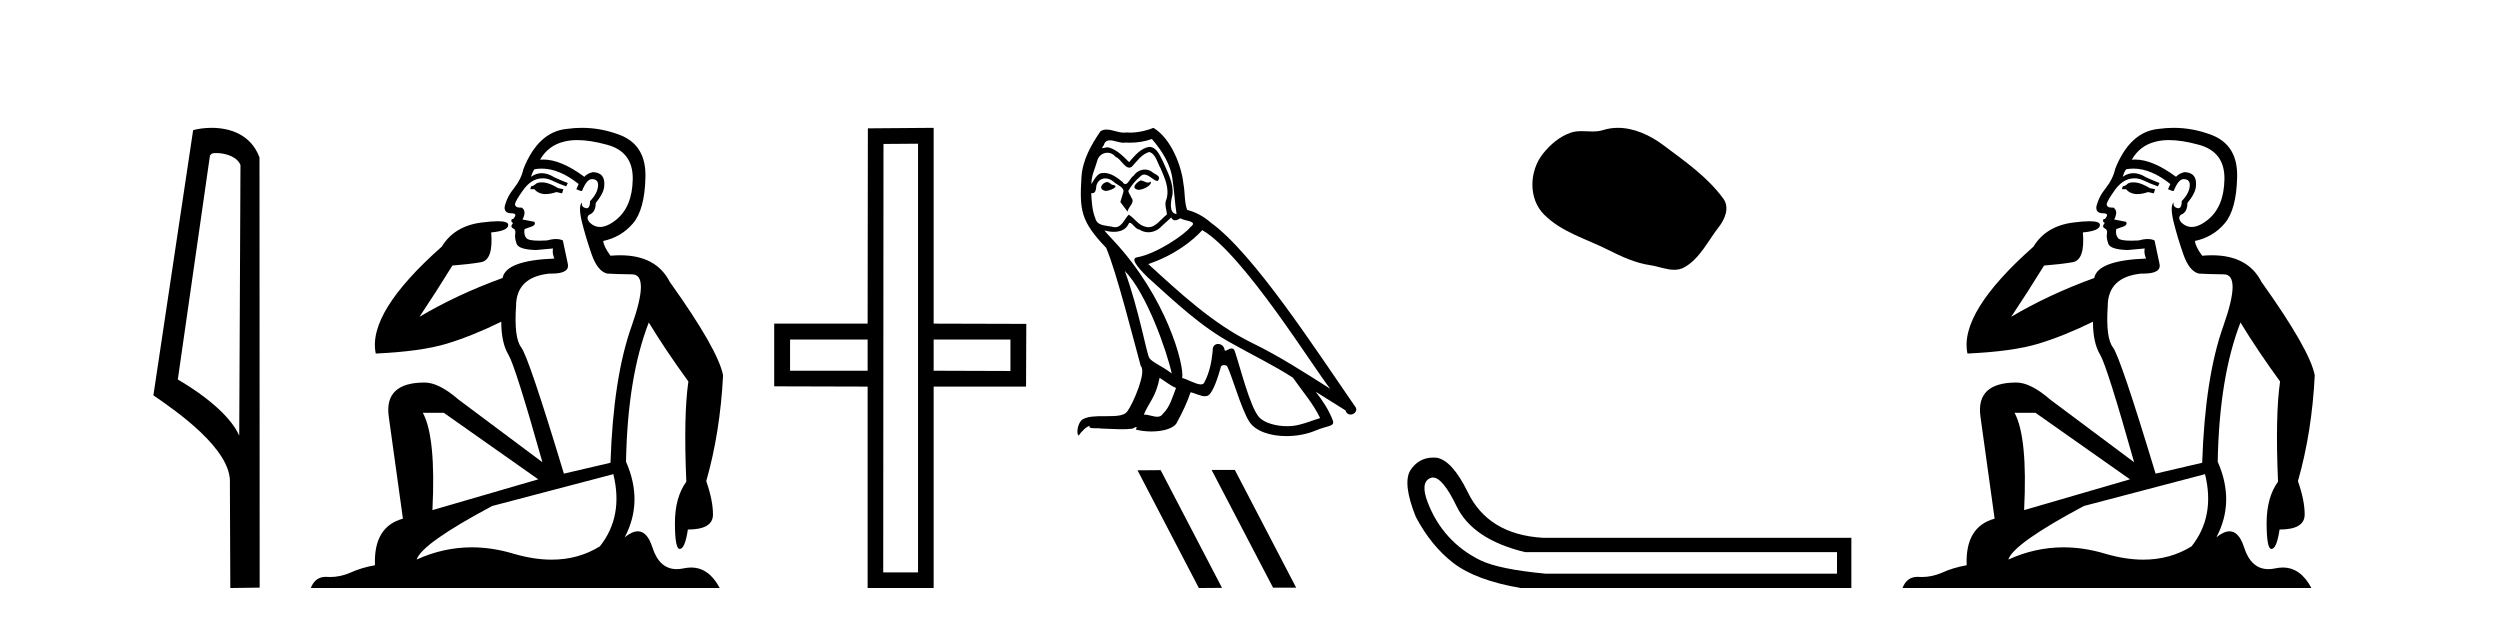
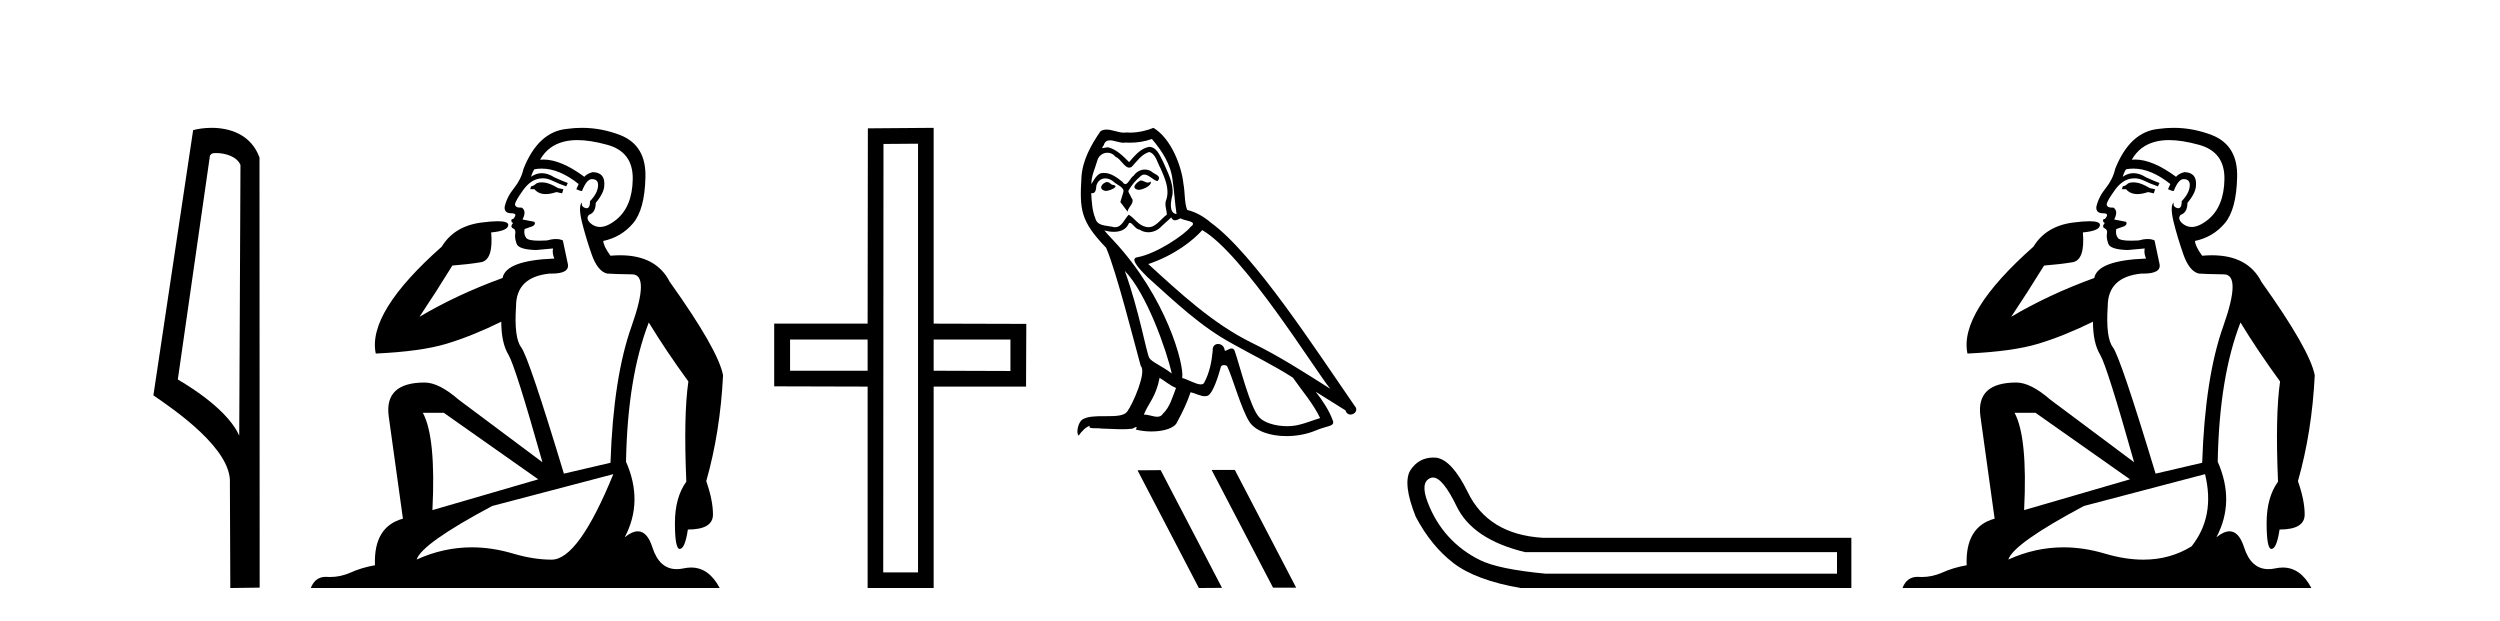
<svg xmlns="http://www.w3.org/2000/svg" width="165.0" height="41.0">
  <path d="M 14.259 10.1 C 14.884 10.1 15.648 10.34 15.871 10.89 L 15.789 28.751 L 15.789 28.751 C 15.473 28.034 14.531 26.699 11.736 25.046 L 13.858 10.263 C 13.958 10.157 13.955 10.1 14.259 10.1 ZM 15.789 28.751 L 15.789 28.751 C 15.789 28.751 15.789 28.751 15.789 28.751 L 15.789 28.751 L 15.789 28.751 ZM 13.962 8.437 C 13.484 8.437 13.053 8.505 12.747 8.588 L 10.124 26.094 C 11.512 27.044 15.325 29.648 15.173 31.91 L 15.201 38.809 L 17.138 38.783 L 17.127 10.393 C 16.551 8.837 15.12 8.437 13.962 8.437 Z" style="fill:#000000;stroke:none" />
-   <path d="M 35.746 12.036 Q 35.492 12.036 35.373 12.129 Q 35.236 12.266 35.048 12.3 L 34.997 12.488 L 35.27 12.488 Q 35.54 12.81 36.018 12.81 Q 36.327 12.81 36.722 12.676 L 37.098 12.761 L 37.183 12.488 L 36.842 12.419 Q 36.278 12.078 35.902 12.044 Q 35.819 12.036 35.746 12.036 ZM 38.105 9.246 Q 38.944 9.246 40.053 9.55 Q 41.795 10.011 41.761 11.839 Q 41.727 13.649 40.668 14.503 Q 40.074 14.98 39.597 14.98 Q 39.237 14.98 38.943 14.708 Q 38.652 14.401 38.874 14.179 Q 39.318 14.025 39.318 13.393 Q 39.882 12.71 39.882 12.232 Q 39.95 11.395 39.131 11.36 Q 38.755 11.446 38.567 11.668 Q 37.024 10.53 35.865 10.53 Q 35.754 10.53 35.646 10.541 L 35.646 10.541 Q 36.176 9.601 37.235 9.345 Q 37.626 9.246 38.105 9.246 ZM 35.752 11.128 Q 36.919 11.128 38.191 12.146 L 38.037 12.488 Q 38.276 12.607 38.413 12.607 Q 38.721 11.822 39.062 11.822 Q 39.506 11.822 39.472 12.266 Q 39.438 12.761 38.943 13.274 Q 38.943 13.743 38.715 13.743 Q 38.685 13.743 38.652 13.735 Q 38.345 13.649 38.413 13.359 L 38.413 13.359 Q 38.157 13.581 38.396 14.606 Q 38.652 15.648 39.045 16.775 Q 39.438 17.902 40.07 18.056 Q 40.565 18.09 41.727 18.107 Q 42.888 18.124 41.693 21.506 Q 40.48 24.888 40.292 30.542 L 37.217 31.26 Q 34.894 23.573 34.399 22.924 Q 33.921 22.292 34.058 20.225 Q 34.058 18.278 36.278 18.056 Q 36.342 18.058 36.403 18.058 Q 37.62 18.058 37.474 17.407 Q 37.337 16.741 37.149 15.87 Q 36.961 15.776 36.696 15.776 Q 36.432 15.776 36.09 15.87 Q 35.817 15.886 35.597 15.886 Q 34.884 15.886 34.741 15.716 Q 34.553 15.494 34.621 15.118 L 35.151 14.93 Q 35.373 14.811 35.27 14.64 L 34.485 14.486 Q 34.775 13.923 34.433 13.701 Q 34.384 13.704 34.34 13.704 Q 33.989 13.704 33.989 13.461 Q 34.058 13.205 34.485 12.607 Q 34.894 12.01 35.39 11.839 Q 35.603 11.768 35.817 11.768 Q 36.116 11.768 36.415 11.907 Q 36.91 12.146 37.371 12.3 L 37.474 12.078 Q 37.064 11.924 36.585 11.702 Q 36.153 11.429 35.757 11.429 Q 35.387 11.429 35.048 11.668 Q 35.151 11.326 35.27 11.173 Q 35.509 11.128 35.752 11.128 ZM 29.292 27.246 L 35.526 31.635 L 28.54 33.668 Q 28.78 28.851 27.908 27.246 ZM 40.48 31.294 Q 41.163 34.078 39.592 36.059 Q 38.174 36.937 36.409 36.937 Q 35.218 36.937 33.87 36.538 Q 32.48 36.124 31.141 36.124 Q 29.27 36.124 27.498 36.93 Q 27.84 35.871 32.486 33.395 L 40.48 31.294 ZM 38.405 8.437 Q 37.908 8.437 37.405 8.508 Q 35.526 8.696 34.553 11.138 Q 34.399 11.822 33.938 12.402 Q 33.46 12.983 33.306 13.649 Q 33.272 14.076 33.75 14.076 Q 34.211 14.076 33.87 14.452 Q 33.733 14.452 33.75 14.572 Q 33.767 14.708 33.87 14.708 Q 33.648 14.965 33.853 15.067 Q 34.058 15.152 34.006 15.426 Q 33.955 15.682 34.092 16.075 Q 34.211 16.468 35.373 16.502 L 36.5 16.399 L 36.5 16.399 Q 36.432 16.69 36.585 17.065 Q 33.391 17.185 33.169 18.347 Q 30.163 19.44 27.686 20.909 Q 28.728 19.354 29.856 17.527 Q 30.949 17.441 31.752 17.305 Q 32.571 17.151 32.418 15.34 Q 33.545 15.238 33.545 14.845 Q 33.545 14.601 32.852 14.601 Q 32.43 14.601 31.752 14.691 Q 29.975 14.93 29.155 16.28 Q 24.236 20.635 24.8 23.334 Q 27.789 23.197 29.48 22.685 Q 31.171 22.173 33.084 21.233 Q 33.084 22.634 33.562 23.42 Q 34.023 24.205 35.8 30.508 L 30.266 26.374 Q 28.967 25.247 28.028 25.247 Q 25.363 25.247 25.654 27.468 L 26.593 34.232 Q 24.646 34.761 24.748 37.306 Q 23.86 37.46 23.109 37.802 Q 22.46 38.082 21.798 38.082 Q 21.693 38.082 21.589 38.075 Q 21.541 38.072 21.496 38.072 Q 20.801 38.072 20.512 38.809 L 47.5 38.809 Q 46.788 37.457 45.614 37.457 Q 45.379 37.457 45.126 37.511 Q 44.883 37.563 44.665 37.563 Q 43.518 37.563 43.059 36.128 Q 42.72 35.067 42.097 35.067 Q 41.717 35.067 41.231 35.461 Q 42.478 33.104 41.317 30.474 Q 41.419 24.888 42.82 21.284 Q 43.93 23.112 45.433 25.179 Q 45.109 27.399 45.297 31.789 Q 44.545 32.831 44.545 34.522 Q 44.545 36.23 44.863 36.23 Q 44.866 36.23 44.87 36.23 Q 45.211 36.213 45.399 34.949 Q 47.056 34.949 47.056 33.958 Q 47.056 33.019 46.612 31.755 Q 47.534 28.527 47.722 24.769 Q 47.398 23.078 44.204 18.603 Q 43.311 16.848 40.932 16.848 Q 40.624 16.848 40.292 16.878 Q 39.848 16.28 39.814 15.904 Q 41.009 15.648 41.778 14.742 Q 42.547 13.837 42.598 11.719 Q 42.666 9.601 40.941 8.918 Q 39.695 8.437 38.405 8.437 Z" style="fill:#000000;stroke:none" />
+   <path d="M 35.746 12.036 Q 35.492 12.036 35.373 12.129 Q 35.236 12.266 35.048 12.3 L 34.997 12.488 L 35.27 12.488 Q 35.54 12.81 36.018 12.81 Q 36.327 12.81 36.722 12.676 L 37.098 12.761 L 37.183 12.488 L 36.842 12.419 Q 36.278 12.078 35.902 12.044 Q 35.819 12.036 35.746 12.036 ZM 38.105 9.246 Q 38.944 9.246 40.053 9.55 Q 41.795 10.011 41.761 11.839 Q 41.727 13.649 40.668 14.503 Q 40.074 14.98 39.597 14.98 Q 39.237 14.98 38.943 14.708 Q 38.652 14.401 38.874 14.179 Q 39.318 14.025 39.318 13.393 Q 39.882 12.71 39.882 12.232 Q 39.95 11.395 39.131 11.36 Q 38.755 11.446 38.567 11.668 Q 37.024 10.53 35.865 10.53 Q 35.754 10.53 35.646 10.541 L 35.646 10.541 Q 36.176 9.601 37.235 9.345 Q 37.626 9.246 38.105 9.246 ZM 35.752 11.128 Q 36.919 11.128 38.191 12.146 L 38.037 12.488 Q 38.276 12.607 38.413 12.607 Q 38.721 11.822 39.062 11.822 Q 39.506 11.822 39.472 12.266 Q 39.438 12.761 38.943 13.274 Q 38.943 13.743 38.715 13.743 Q 38.685 13.743 38.652 13.735 Q 38.345 13.649 38.413 13.359 L 38.413 13.359 Q 38.157 13.581 38.396 14.606 Q 38.652 15.648 39.045 16.775 Q 39.438 17.902 40.07 18.056 Q 40.565 18.09 41.727 18.107 Q 42.888 18.124 41.693 21.506 Q 40.48 24.888 40.292 30.542 L 37.217 31.26 Q 34.894 23.573 34.399 22.924 Q 33.921 22.292 34.058 20.225 Q 34.058 18.278 36.278 18.056 Q 36.342 18.058 36.403 18.058 Q 37.62 18.058 37.474 17.407 Q 37.337 16.741 37.149 15.87 Q 36.961 15.776 36.696 15.776 Q 36.432 15.776 36.09 15.87 Q 35.817 15.886 35.597 15.886 Q 34.884 15.886 34.741 15.716 Q 34.553 15.494 34.621 15.118 L 35.151 14.93 Q 35.373 14.811 35.27 14.64 L 34.485 14.486 Q 34.775 13.923 34.433 13.701 Q 34.384 13.704 34.34 13.704 Q 33.989 13.704 33.989 13.461 Q 34.058 13.205 34.485 12.607 Q 34.894 12.01 35.39 11.839 Q 35.603 11.768 35.817 11.768 Q 36.116 11.768 36.415 11.907 Q 36.91 12.146 37.371 12.3 L 37.474 12.078 Q 37.064 11.924 36.585 11.702 Q 36.153 11.429 35.757 11.429 Q 35.387 11.429 35.048 11.668 Q 35.151 11.326 35.27 11.173 Q 35.509 11.128 35.752 11.128 ZM 29.292 27.246 L 35.526 31.635 L 28.54 33.668 Q 28.78 28.851 27.908 27.246 ZM 40.48 31.294 Q 38.174 36.937 36.409 36.937 Q 35.218 36.937 33.87 36.538 Q 32.48 36.124 31.141 36.124 Q 29.27 36.124 27.498 36.93 Q 27.84 35.871 32.486 33.395 L 40.48 31.294 ZM 38.405 8.437 Q 37.908 8.437 37.405 8.508 Q 35.526 8.696 34.553 11.138 Q 34.399 11.822 33.938 12.402 Q 33.46 12.983 33.306 13.649 Q 33.272 14.076 33.75 14.076 Q 34.211 14.076 33.87 14.452 Q 33.733 14.452 33.75 14.572 Q 33.767 14.708 33.87 14.708 Q 33.648 14.965 33.853 15.067 Q 34.058 15.152 34.006 15.426 Q 33.955 15.682 34.092 16.075 Q 34.211 16.468 35.373 16.502 L 36.5 16.399 L 36.5 16.399 Q 36.432 16.69 36.585 17.065 Q 33.391 17.185 33.169 18.347 Q 30.163 19.44 27.686 20.909 Q 28.728 19.354 29.856 17.527 Q 30.949 17.441 31.752 17.305 Q 32.571 17.151 32.418 15.34 Q 33.545 15.238 33.545 14.845 Q 33.545 14.601 32.852 14.601 Q 32.43 14.601 31.752 14.691 Q 29.975 14.93 29.155 16.28 Q 24.236 20.635 24.8 23.334 Q 27.789 23.197 29.48 22.685 Q 31.171 22.173 33.084 21.233 Q 33.084 22.634 33.562 23.42 Q 34.023 24.205 35.8 30.508 L 30.266 26.374 Q 28.967 25.247 28.028 25.247 Q 25.363 25.247 25.654 27.468 L 26.593 34.232 Q 24.646 34.761 24.748 37.306 Q 23.86 37.46 23.109 37.802 Q 22.46 38.082 21.798 38.082 Q 21.693 38.082 21.589 38.075 Q 21.541 38.072 21.496 38.072 Q 20.801 38.072 20.512 38.809 L 47.5 38.809 Q 46.788 37.457 45.614 37.457 Q 45.379 37.457 45.126 37.511 Q 44.883 37.563 44.665 37.563 Q 43.518 37.563 43.059 36.128 Q 42.72 35.067 42.097 35.067 Q 41.717 35.067 41.231 35.461 Q 42.478 33.104 41.317 30.474 Q 41.419 24.888 42.82 21.284 Q 43.93 23.112 45.433 25.179 Q 45.109 27.399 45.297 31.789 Q 44.545 32.831 44.545 34.522 Q 44.545 36.23 44.863 36.23 Q 44.866 36.23 44.87 36.23 Q 45.211 36.213 45.399 34.949 Q 47.056 34.949 47.056 33.958 Q 47.056 33.019 46.612 31.755 Q 47.534 28.527 47.722 24.769 Q 47.398 23.078 44.204 18.603 Q 43.311 16.848 40.932 16.848 Q 40.624 16.848 40.292 16.878 Q 39.848 16.28 39.814 15.904 Q 41.009 15.648 41.778 14.742 Q 42.547 13.837 42.598 11.719 Q 42.666 9.601 40.941 8.918 Q 39.695 8.437 38.405 8.437 Z" style="fill:#000000;stroke:none" />
  <path d="M 57.263 22.407 L 57.263 24.468 L 52.144 24.468 L 52.144 22.407 ZM 66.689 22.407 L 66.689 24.485 L 61.621 24.468 L 61.621 22.407 ZM 60.59 9.484 L 60.59 37.779 L 58.293 37.779 L 58.31 9.501 L 60.59 9.484 ZM 61.621 8.437 L 57.279 8.471 L 57.263 21.359 L 51.097 21.359 L 51.097 25.498 L 57.263 25.515 L 57.263 38.809 L 61.621 38.809 L 61.621 25.515 L 67.719 25.515 L 67.736 21.376 L 61.621 21.359 L 61.621 8.437 Z" style="fill:#000000;stroke:none" />
  <path d="M 75.277 11.909 C 74.972 12.056 74.599 12.463 75.164 12.531 C 75.436 12.519 76.058 12.237 75.945 11.977 L 75.945 11.977 C 75.886 12.032 75.827 12.052 75.767 12.052 C 75.606 12.052 75.442 11.909 75.277 11.909 ZM 73.05 12.01 C 72.676 12.101 72.484 12.508 72.959 12.599 C 72.967 12.599 72.975 12.6 72.984 12.6 C 73.257 12.6 74.002 12.268 73.389 12.191 C 73.287 12.124 73.185 12.01 73.05 12.01 ZM 76.024 9.172 C 76.691 9.952 77.279 10.857 77.392 11.897 C 77.505 12.644 77.539 13.39 77.652 14.125 C 77.121 14.08 77.279 13.254 77.381 12.859 C 77.471 12.078 77.053 11.355 76.759 10.665 C 76.555 10.291 76.363 9.703 75.843 9.692 C 75.266 9.794 74.893 10.28 74.52 10.699 C 74.135 10.314 73.728 9.896 73.197 9.737 C 73.169 9.727 73.138 9.723 73.105 9.723 C 72.986 9.723 72.846 9.776 72.782 9.776 C 72.727 9.776 72.727 9.736 72.846 9.59 C 72.918 9.337 73.067 9.262 73.252 9.262 C 73.521 9.262 73.865 9.421 74.155 9.421 C 74.199 9.421 74.241 9.418 74.282 9.409 C 74.378 9.415 74.473 9.418 74.569 9.418 C 75.064 9.418 75.56 9.342 76.024 9.172 ZM 75.843 10.031 C 76.284 10.144 76.386 10.755 76.601 11.117 C 76.872 11.75 77.2 12.44 76.985 13.153 C 76.815 13.492 77.03 13.922 77.008 14.17 C 76.631 14.436 76.299 14.995 75.799 14.995 C 75.744 14.995 75.687 14.988 75.628 14.973 C 75.13 14.872 74.882 14.397 74.497 14.17 C 74.219 14.439 74.054 14.996 73.596 14.996 C 73.533 14.996 73.464 14.985 73.389 14.962 C 72.97 14.872 72.416 14.917 72.292 14.408 C 72.077 13.888 72.054 13.311 72.02 12.746 L 72.02 12.746 C 72.045 12.75 72.068 12.753 72.089 12.753 C 72.318 12.753 72.339 12.487 72.36 12.259 C 72.448 11.928 72.685 11.775 72.948 11.775 C 73.126 11.775 73.315 11.844 73.479 11.977 C 73.672 12.191 74.26 12.361 74.135 12.7 C 74.079 12.904 74.011 13.119 73.943 13.334 L 74.418 13.967 C 74.463 13.639 74.949 13.368 74.667 13.04 C 74.622 12.893 74.452 12.7 74.475 12.587 C 74.678 12.225 74.949 11.909 75.266 11.637 C 75.352 11.554 75.439 11.521 75.525 11.521 C 75.829 11.521 76.133 11.919 76.397 11.954 C 76.657 11.671 76.374 11.558 76.114 11.411 C 75.953 11.259 75.758 11.19 75.564 11.19 C 75.281 11.19 74.999 11.337 74.825 11.592 C 74.61 11.721 74.461 12.15 74.272 12.15 C 74.213 12.15 74.149 12.108 74.079 11.999 C 73.734 11.723 73.32 11.413 72.867 11.413 C 72.8 11.413 72.733 11.419 72.665 11.434 C 72.345 11.5 72.057 12.147 72.033 12.147 C 72.032 12.147 72.032 12.147 72.032 12.146 C 72.02 11.615 72.269 11.14 72.416 10.619 C 72.498 10.278 72.791 10.08 73.09 10.08 C 73.285 10.08 73.483 10.165 73.626 10.348 C 73.963 10.473 74.21 11.064 74.526 11.064 C 74.582 11.064 74.64 11.046 74.701 11.004 C 75.051 10.631 75.334 10.19 75.843 10.031 ZM 74.237 17.88 C 75.673 19.361 76.996 23.116 77.336 24.654 C 76.782 24.202 76.024 23.908 75.854 23.625 C 75.673 23.331 75.176 20.47 74.237 17.88 ZM 79.349 15.188 C 82.063 16.749 86.79 24.428 87.797 25.66 C 86.1 24.586 84.426 23.5 82.606 22.618 C 80.05 21.363 77.867 19.327 75.786 17.427 C 77.505 16.851 78.738 15.878 79.349 15.188 ZM 76.533 24.937 C 76.895 25.152 77.223 25.446 77.618 25.604 C 77.381 26.192 77.234 26.848 76.748 27.312 C 76.656 27.458 76.526 27.505 76.377 27.505 C 76.12 27.505 75.807 27.366 75.546 27.366 C 75.528 27.366 75.51 27.367 75.492 27.368 C 75.809 26.576 76.284 26.226 76.533 24.937 ZM 77.302 14.351 C 77.37 14.493 77.458 14.54 77.55 14.54 C 77.672 14.54 77.803 14.459 77.912 14.408 C 78.184 14.6 79.123 14.578 78.568 14.985 C 78.218 15.46 76.344 16.755 75.043 16.983 C 74.481 17.082 75.424 17.97 75.73 18.287 C 77.494 19.87 79.224 21.544 81.339 22.686 C 82.662 23.433 84.053 24.1 85.331 24.925 C 85.942 25.807 86.666 26.622 87.129 27.594 C 86.666 27.73 86.213 27.922 85.738 28.035 C 85.488 28.099 85.216 28.128 84.944 28.128 C 84.197 28.128 83.446 27.905 83.115 27.549 C 82.504 26.904 81.837 24.156 81.486 23.15 C 81.436 23.037 81.366 22.999 81.289 22.999 C 81.136 22.999 80.959 23.148 80.871 23.148 C 80.854 23.148 80.84 23.142 80.83 23.127 C 80.807 22.849 80.593 22.702 80.393 22.702 C 80.195 22.702 80.01 22.846 80.039 23.15 C 79.971 23.862 79.835 24.575 79.496 25.219 C 79.454 25.329 79.367 25.371 79.253 25.371 C 78.932 25.371 78.392 25.04 78.026 24.948 C 78.173 24.077 76.985 19.621 73.502 15.889 C 73.38 15.758 72.849 15.198 72.896 15.198 C 72.901 15.198 72.914 15.206 72.936 15.222 C 73.115 15.269 73.316 15.301 73.514 15.301 C 73.896 15.301 74.27 15.183 74.463 14.826 C 74.493 14.738 74.53 14.704 74.572 14.704 C 74.728 14.704 74.962 15.154 75.21 15.154 C 75.389 15.274 75.59 15.329 75.79 15.329 C 76.118 15.329 76.444 15.181 76.668 14.928 C 76.883 14.736 77.087 14.544 77.302 14.351 ZM 76.126 8.437 C 75.77 8.595 75.148 8.753 74.589 8.753 C 74.508 8.753 74.428 8.749 74.35 8.742 C 74.297 8.752 74.243 8.756 74.189 8.756 C 73.808 8.756 73.398 8.551 73.03 8.551 C 72.89 8.551 72.756 8.581 72.631 8.663 C 72.009 9.568 71.444 10.574 71.376 11.694 C 71.251 13.843 71.308 14.589 73.004 16.353 C 73.672 17.869 74.916 22.811 75.289 24.156 C 75.696 24.541 74.78 26.644 74.395 27.165 C 74.186 27.453 73.635 27.467 73.043 27.467 C 72.978 27.467 72.913 27.467 72.848 27.467 C 72.316 27.467 71.776 27.478 71.444 27.685 C 71.127 27.888 71.014 28.646 71.195 28.748 C 71.365 28.488 71.704 28.137 71.941 28.103 L 71.941 28.103 C 71.715 28.341 72.507 28.228 72.676 28.284 C 73.134 28.292 73.596 28.33 74.061 28.33 C 74.285 28.33 74.51 28.321 74.735 28.295 C 74.836 28.251 74.945 28.181 74.993 28.181 C 75.03 28.181 75.03 28.223 74.961 28.352 C 75.281 28.435 75.641 28.477 75.992 28.477 C 76.783 28.477 77.533 28.266 77.698 27.843 C 78.037 27.221 78.353 26.565 78.58 25.887 C 78.868 25.948 79.231 26.151 79.522 26.151 C 79.608 26.151 79.687 26.134 79.756 26.09 C 80.072 25.875 80.4 24.869 80.581 24.202 C 80.599 24.132 80.693 24.098 80.788 24.098 C 80.88 24.098 80.972 24.129 81 24.19 C 81.339 24.869 81.905 26.95 82.447 27.82 C 82.857 28.466 83.85 28.783 84.906 28.783 C 85.571 28.783 86.261 28.658 86.847 28.409 C 87.582 28.092 88.124 28.16 87.966 27.753 C 87.717 27.074 87.288 26.429 86.835 25.853 L 86.835 25.853 C 87.491 26.26 88.147 26.678 88.803 27.085 C 88.857 27.282 88.993 27.361 89.132 27.361 C 89.4 27.361 89.678 27.07 89.402 26.78 C 86.835 23.071 82.753 16.749 79.925 14.702 C 79.473 14.306 78.942 14.001 78.353 13.854 C 78.161 13.356 78.218 12.689 78.105 12.124 C 77.992 11.004 77.313 9.149 76.126 8.437 Z" style="fill:#000000;stroke:none" />
  <path d="M 79.996 31.017 L 79.973 31.029 L 84.022 38.787 L 85.548 38.787 L 81.5 31.017 ZM 76.603 31.029 L 75.076 31.04 L 79.125 38.809 L 80.652 38.798 L 76.603 31.029 Z" style="fill:#000000;stroke:none" />
-   <path d="M 106.782 8.437 C 106.451 8.437 106.119 8.484 105.791 8.588 C 105.57 8.659 105.343 8.677 105.115 8.677 C 104.87 8.677 104.624 8.656 104.381 8.656 C 104.152 8.656 103.927 8.674 103.708 8.745 C 102.957 8.987 102.312 9.539 101.825 10.157 C 100.939 11.281 100.849 13.104 101.915 14.168 C 103.079 15.33 104.702 15.767 106.128 16.487 C 107.021 16.937 107.937 17.361 108.934 17.506 C 109.442 17.581 109.979 17.806 110.498 17.806 C 110.737 17.806 110.971 17.758 111.198 17.626 C 112.211 17.033 112.718 15.906 113.42 15.011 C 113.843 14.471 114.176 13.707 113.735 13.105 C 112.687 11.67 111.192 10.637 109.779 9.579 C 108.921 8.935 107.858 8.437 106.782 8.437 Z" style="fill:#000000;stroke:none" />
  <path d="M 94.575 31.516 Q 95.218 31.516 96.137 33.417 Q 97.194 35.603 100.655 36.441 L 121.242 36.441 L 121.242 37.862 L 102.004 37.862 Q 98.906 37.57 97.686 36.969 Q 96.465 36.368 95.591 35.402 Q 94.716 34.437 94.224 33.143 Q 93.732 31.85 94.388 31.558 Q 94.479 31.516 94.575 31.516 ZM 94.597 30.199 Q 93.632 30.199 93.077 31.048 Q 92.566 31.923 93.441 34.109 Q 94.461 36.04 95.937 37.17 Q 97.413 38.299 100.364 38.809 L 122.19 38.809 L 122.19 35.494 L 101.821 35.494 Q 98.214 35.275 96.866 32.469 Q 95.846 30.392 94.826 30.21 Q 94.709 30.199 94.597 30.199 Z" style="fill:#000000;stroke:none" />
  <path d="M 140.798 12.036 Q 140.544 12.036 140.425 12.129 Q 140.288 12.266 140.1 12.3 L 140.049 12.488 L 140.322 12.488 Q 140.592 12.81 141.07 12.81 Q 141.379 12.81 141.774 12.676 L 142.15 12.761 L 142.235 12.488 L 141.894 12.419 Q 141.33 12.078 140.954 12.044 Q 140.871 12.036 140.798 12.036 ZM 143.157 9.246 Q 143.996 9.246 145.105 9.55 Q 146.847 10.011 146.813 11.839 Q 146.779 13.649 145.72 14.503 Q 145.126 14.98 144.649 14.98 Q 144.288 14.98 143.994 14.708 Q 143.704 14.401 143.926 14.179 Q 144.37 14.025 144.37 13.393 Q 144.934 12.71 144.934 12.232 Q 145.002 11.395 144.182 11.36 Q 143.807 11.446 143.619 11.668 Q 142.076 10.53 140.917 10.53 Q 140.805 10.53 140.698 10.541 L 140.698 10.541 Q 141.227 9.601 142.286 9.345 Q 142.678 9.246 143.157 9.246 ZM 140.804 11.128 Q 141.971 11.128 143.243 12.146 L 143.089 12.488 Q 143.328 12.607 143.465 12.607 Q 143.772 11.822 144.114 11.822 Q 144.558 11.822 144.524 12.266 Q 144.49 12.761 143.994 13.274 Q 143.994 13.743 143.767 13.743 Q 143.737 13.743 143.704 13.735 Q 143.397 13.649 143.465 13.359 L 143.465 13.359 Q 143.209 13.581 143.448 14.606 Q 143.704 15.648 144.097 16.775 Q 144.49 17.902 145.122 18.056 Q 145.617 18.09 146.779 18.107 Q 147.94 18.124 146.744 21.506 Q 145.532 24.888 145.344 30.542 L 142.269 31.26 Q 139.946 23.573 139.451 22.924 Q 138.973 22.292 139.109 20.225 Q 139.109 18.278 141.33 18.056 Q 141.394 18.058 141.455 18.058 Q 142.672 18.058 142.526 17.407 Q 142.389 16.741 142.201 15.87 Q 142.013 15.776 141.748 15.776 Q 141.484 15.776 141.142 15.87 Q 140.869 15.886 140.649 15.886 Q 139.936 15.886 139.793 15.716 Q 139.605 15.494 139.673 15.118 L 140.203 14.93 Q 140.425 14.811 140.322 14.64 L 139.536 14.486 Q 139.827 13.923 139.485 13.701 Q 139.436 13.704 139.392 13.704 Q 139.041 13.704 139.041 13.461 Q 139.109 13.205 139.536 12.607 Q 139.946 12.01 140.442 11.839 Q 140.655 11.768 140.869 11.768 Q 141.168 11.768 141.467 11.907 Q 141.962 12.146 142.423 12.3 L 142.526 12.078 Q 142.116 11.924 141.637 11.702 Q 141.205 11.429 140.809 11.429 Q 140.439 11.429 140.1 11.668 Q 140.203 11.326 140.322 11.173 Q 140.561 11.128 140.804 11.128 ZM 134.344 27.246 L 140.578 31.635 L 133.592 33.668 Q 133.831 28.851 132.96 27.246 ZM 145.532 31.294 Q 146.215 34.078 144.644 36.059 Q 143.226 36.937 141.46 36.937 Q 140.27 36.937 138.921 36.538 Q 137.532 36.124 136.192 36.124 Q 134.322 36.124 132.55 36.93 Q 132.892 35.871 137.538 33.395 L 145.532 31.294 ZM 143.456 8.437 Q 142.96 8.437 142.457 8.508 Q 140.578 8.696 139.605 11.138 Q 139.451 11.822 138.99 12.402 Q 138.512 12.983 138.358 13.649 Q 138.324 14.076 138.802 14.076 Q 139.263 14.076 138.921 14.452 Q 138.785 14.452 138.802 14.572 Q 138.819 14.708 138.921 14.708 Q 138.699 14.965 138.904 15.067 Q 139.109 15.152 139.058 15.426 Q 139.007 15.682 139.144 16.075 Q 139.263 16.468 140.425 16.502 L 141.552 16.399 L 141.552 16.399 Q 141.484 16.69 141.637 17.065 Q 138.443 17.185 138.221 18.347 Q 135.215 19.44 132.738 20.909 Q 133.78 19.354 134.907 17.527 Q 136.001 17.441 136.803 17.305 Q 137.623 17.151 137.47 15.34 Q 138.597 15.238 138.597 14.845 Q 138.597 14.601 137.904 14.601 Q 137.482 14.601 136.803 14.691 Q 135.027 14.93 134.207 16.28 Q 129.288 20.635 129.852 23.334 Q 132.841 23.197 134.532 22.685 Q 136.223 22.173 138.136 21.233 Q 138.136 22.634 138.614 23.42 Q 139.075 24.205 140.852 30.508 L 135.317 26.374 Q 134.019 25.247 133.08 25.247 Q 130.415 25.247 130.706 27.468 L 131.645 34.232 Q 129.698 34.761 129.8 37.306 Q 128.912 37.46 128.161 37.802 Q 127.511 38.082 126.85 38.082 Q 126.745 38.082 126.64 38.075 Q 126.593 38.072 126.548 38.072 Q 125.853 38.072 125.564 38.809 L 152.552 38.809 Q 151.84 37.457 150.666 37.457 Q 150.431 37.457 150.178 37.511 Q 149.935 37.563 149.717 37.563 Q 148.57 37.563 148.111 36.128 Q 147.771 35.067 147.149 35.067 Q 146.769 35.067 146.283 35.461 Q 147.53 33.104 146.369 30.474 Q 146.471 24.888 147.872 21.284 Q 148.982 23.112 150.485 25.179 Q 150.161 27.399 150.349 31.789 Q 149.597 32.831 149.597 34.522 Q 149.597 36.23 149.915 36.23 Q 149.918 36.23 149.922 36.23 Q 150.263 36.213 150.451 34.949 Q 152.108 34.949 152.108 33.958 Q 152.108 33.019 151.664 31.755 Q 152.586 28.527 152.774 24.769 Q 152.449 23.078 149.255 18.603 Q 148.363 16.848 145.984 16.848 Q 145.676 16.848 145.344 16.878 Q 144.9 16.28 144.866 15.904 Q 146.061 15.648 146.83 14.742 Q 147.599 13.837 147.65 11.719 Q 147.718 9.601 145.993 8.918 Q 144.747 8.437 143.456 8.437 Z" style="fill:#000000;stroke:none" />
</svg>